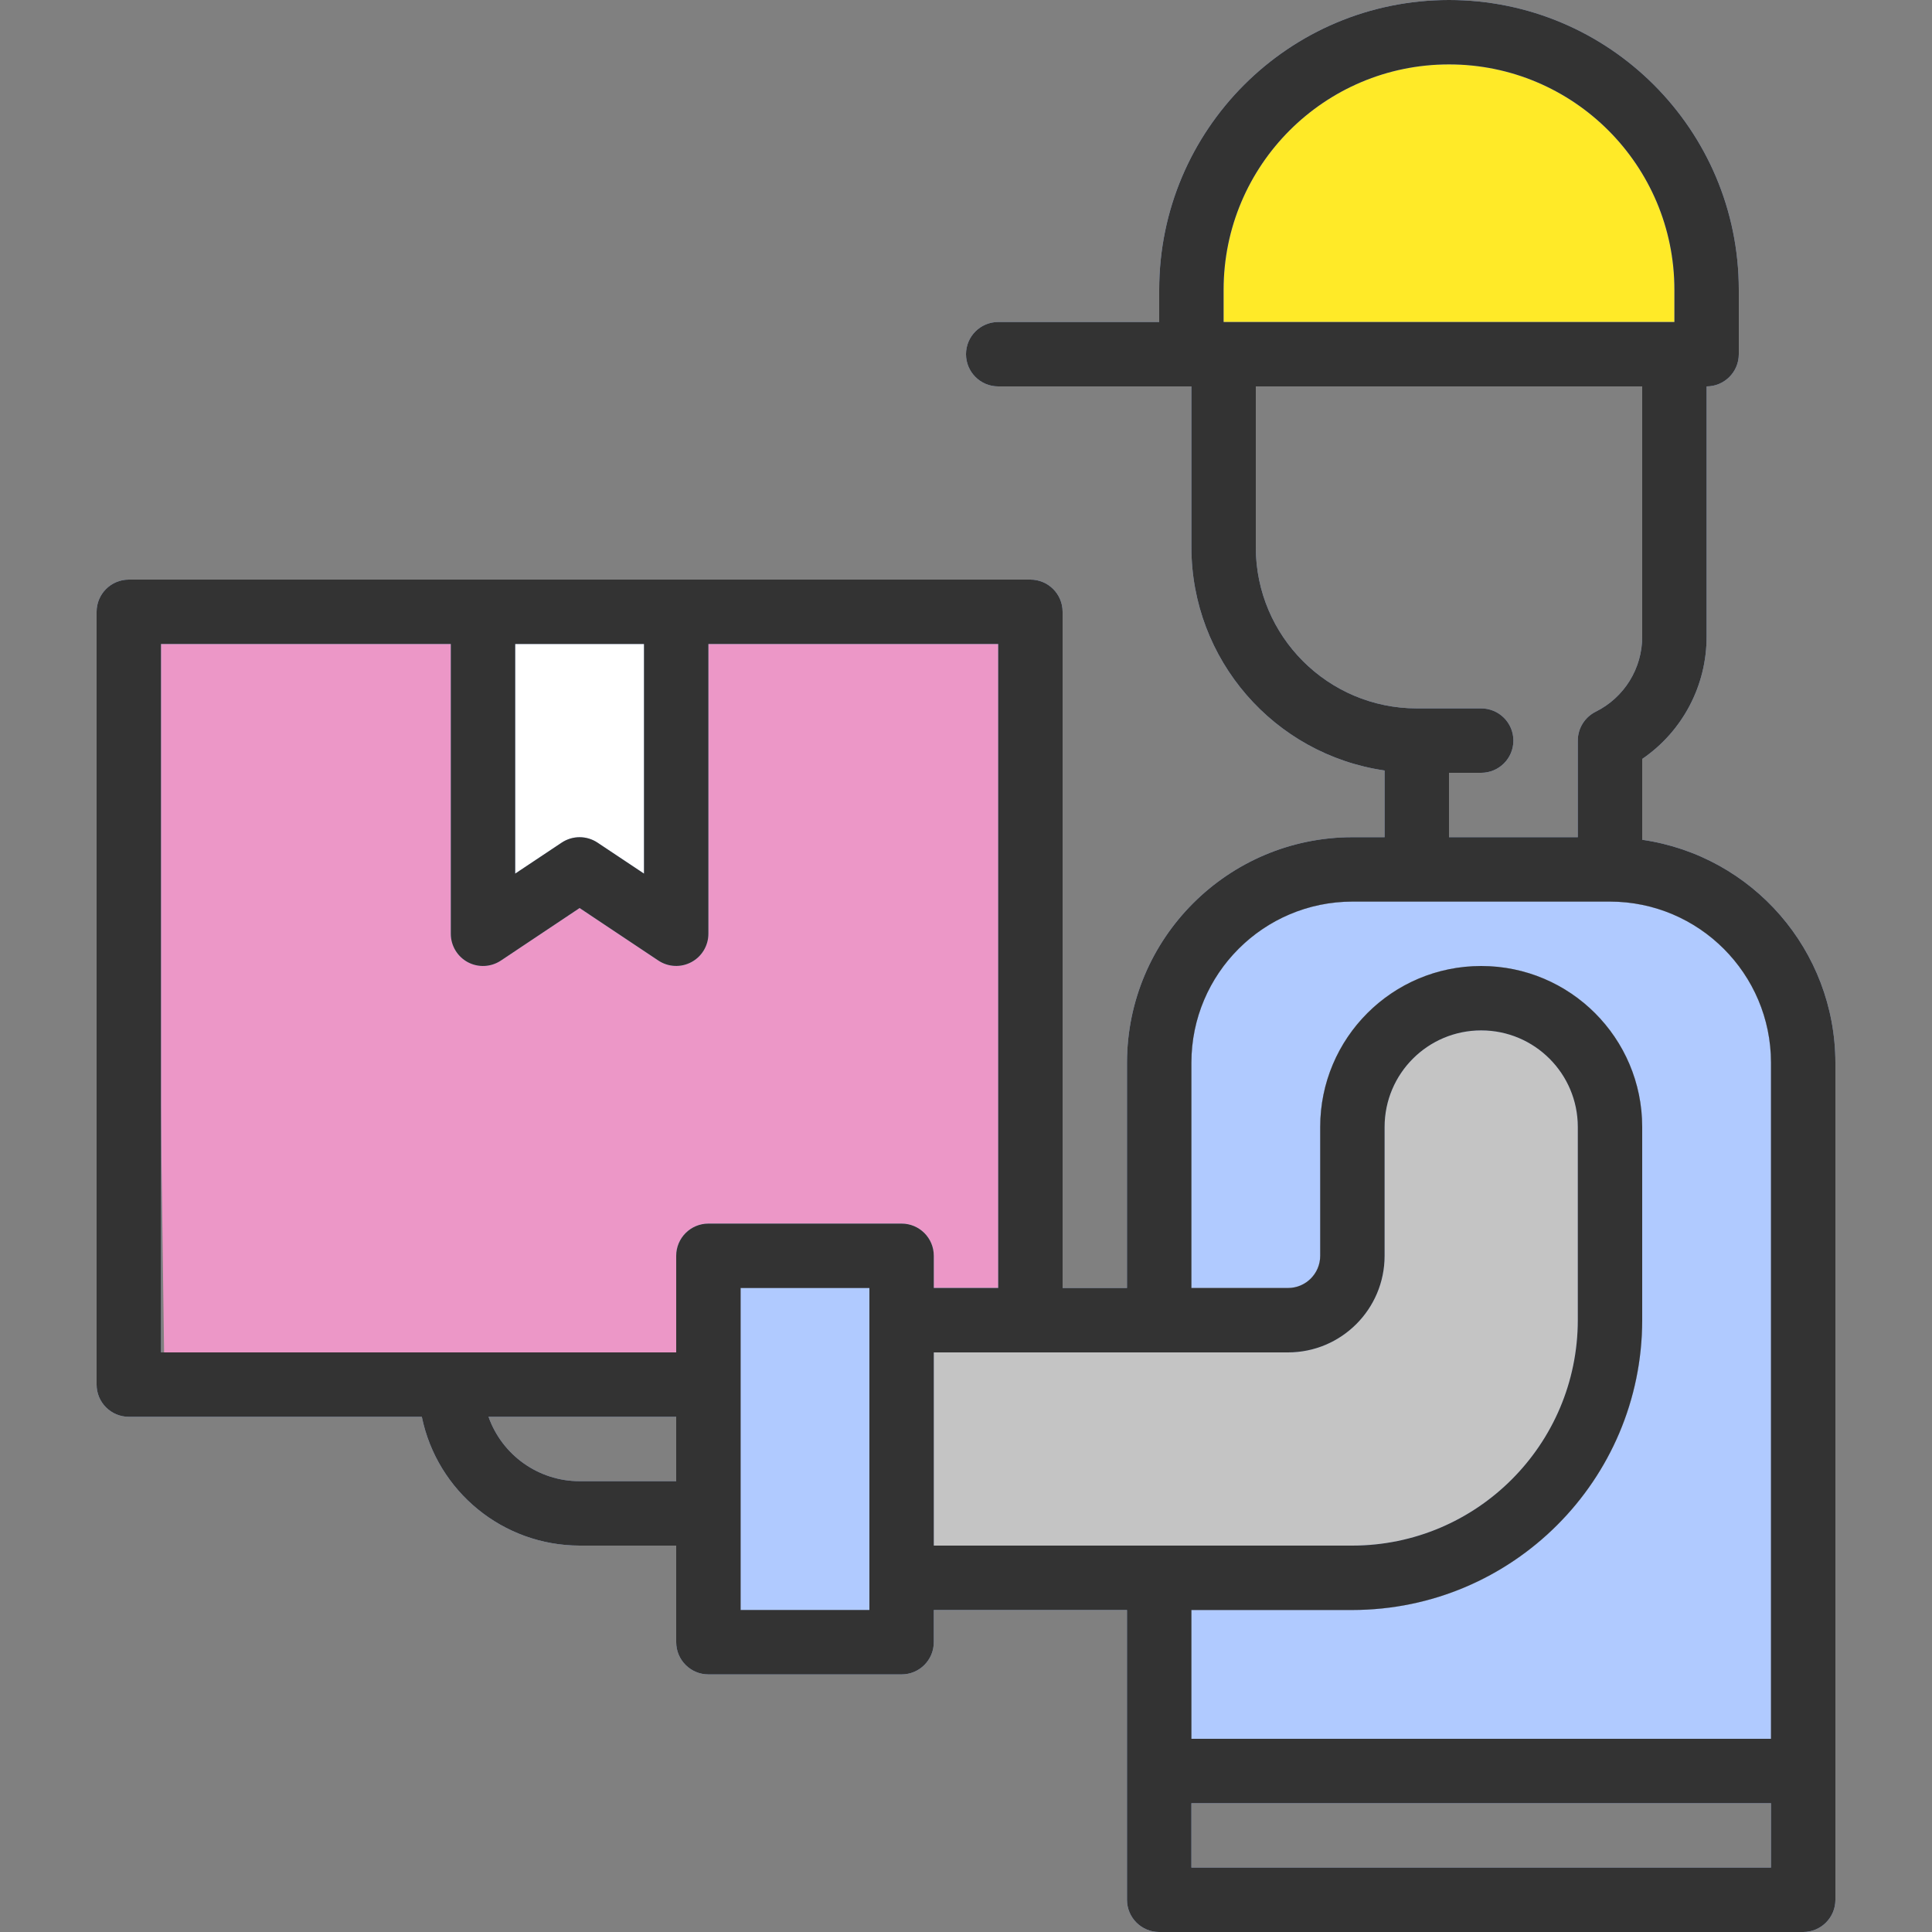
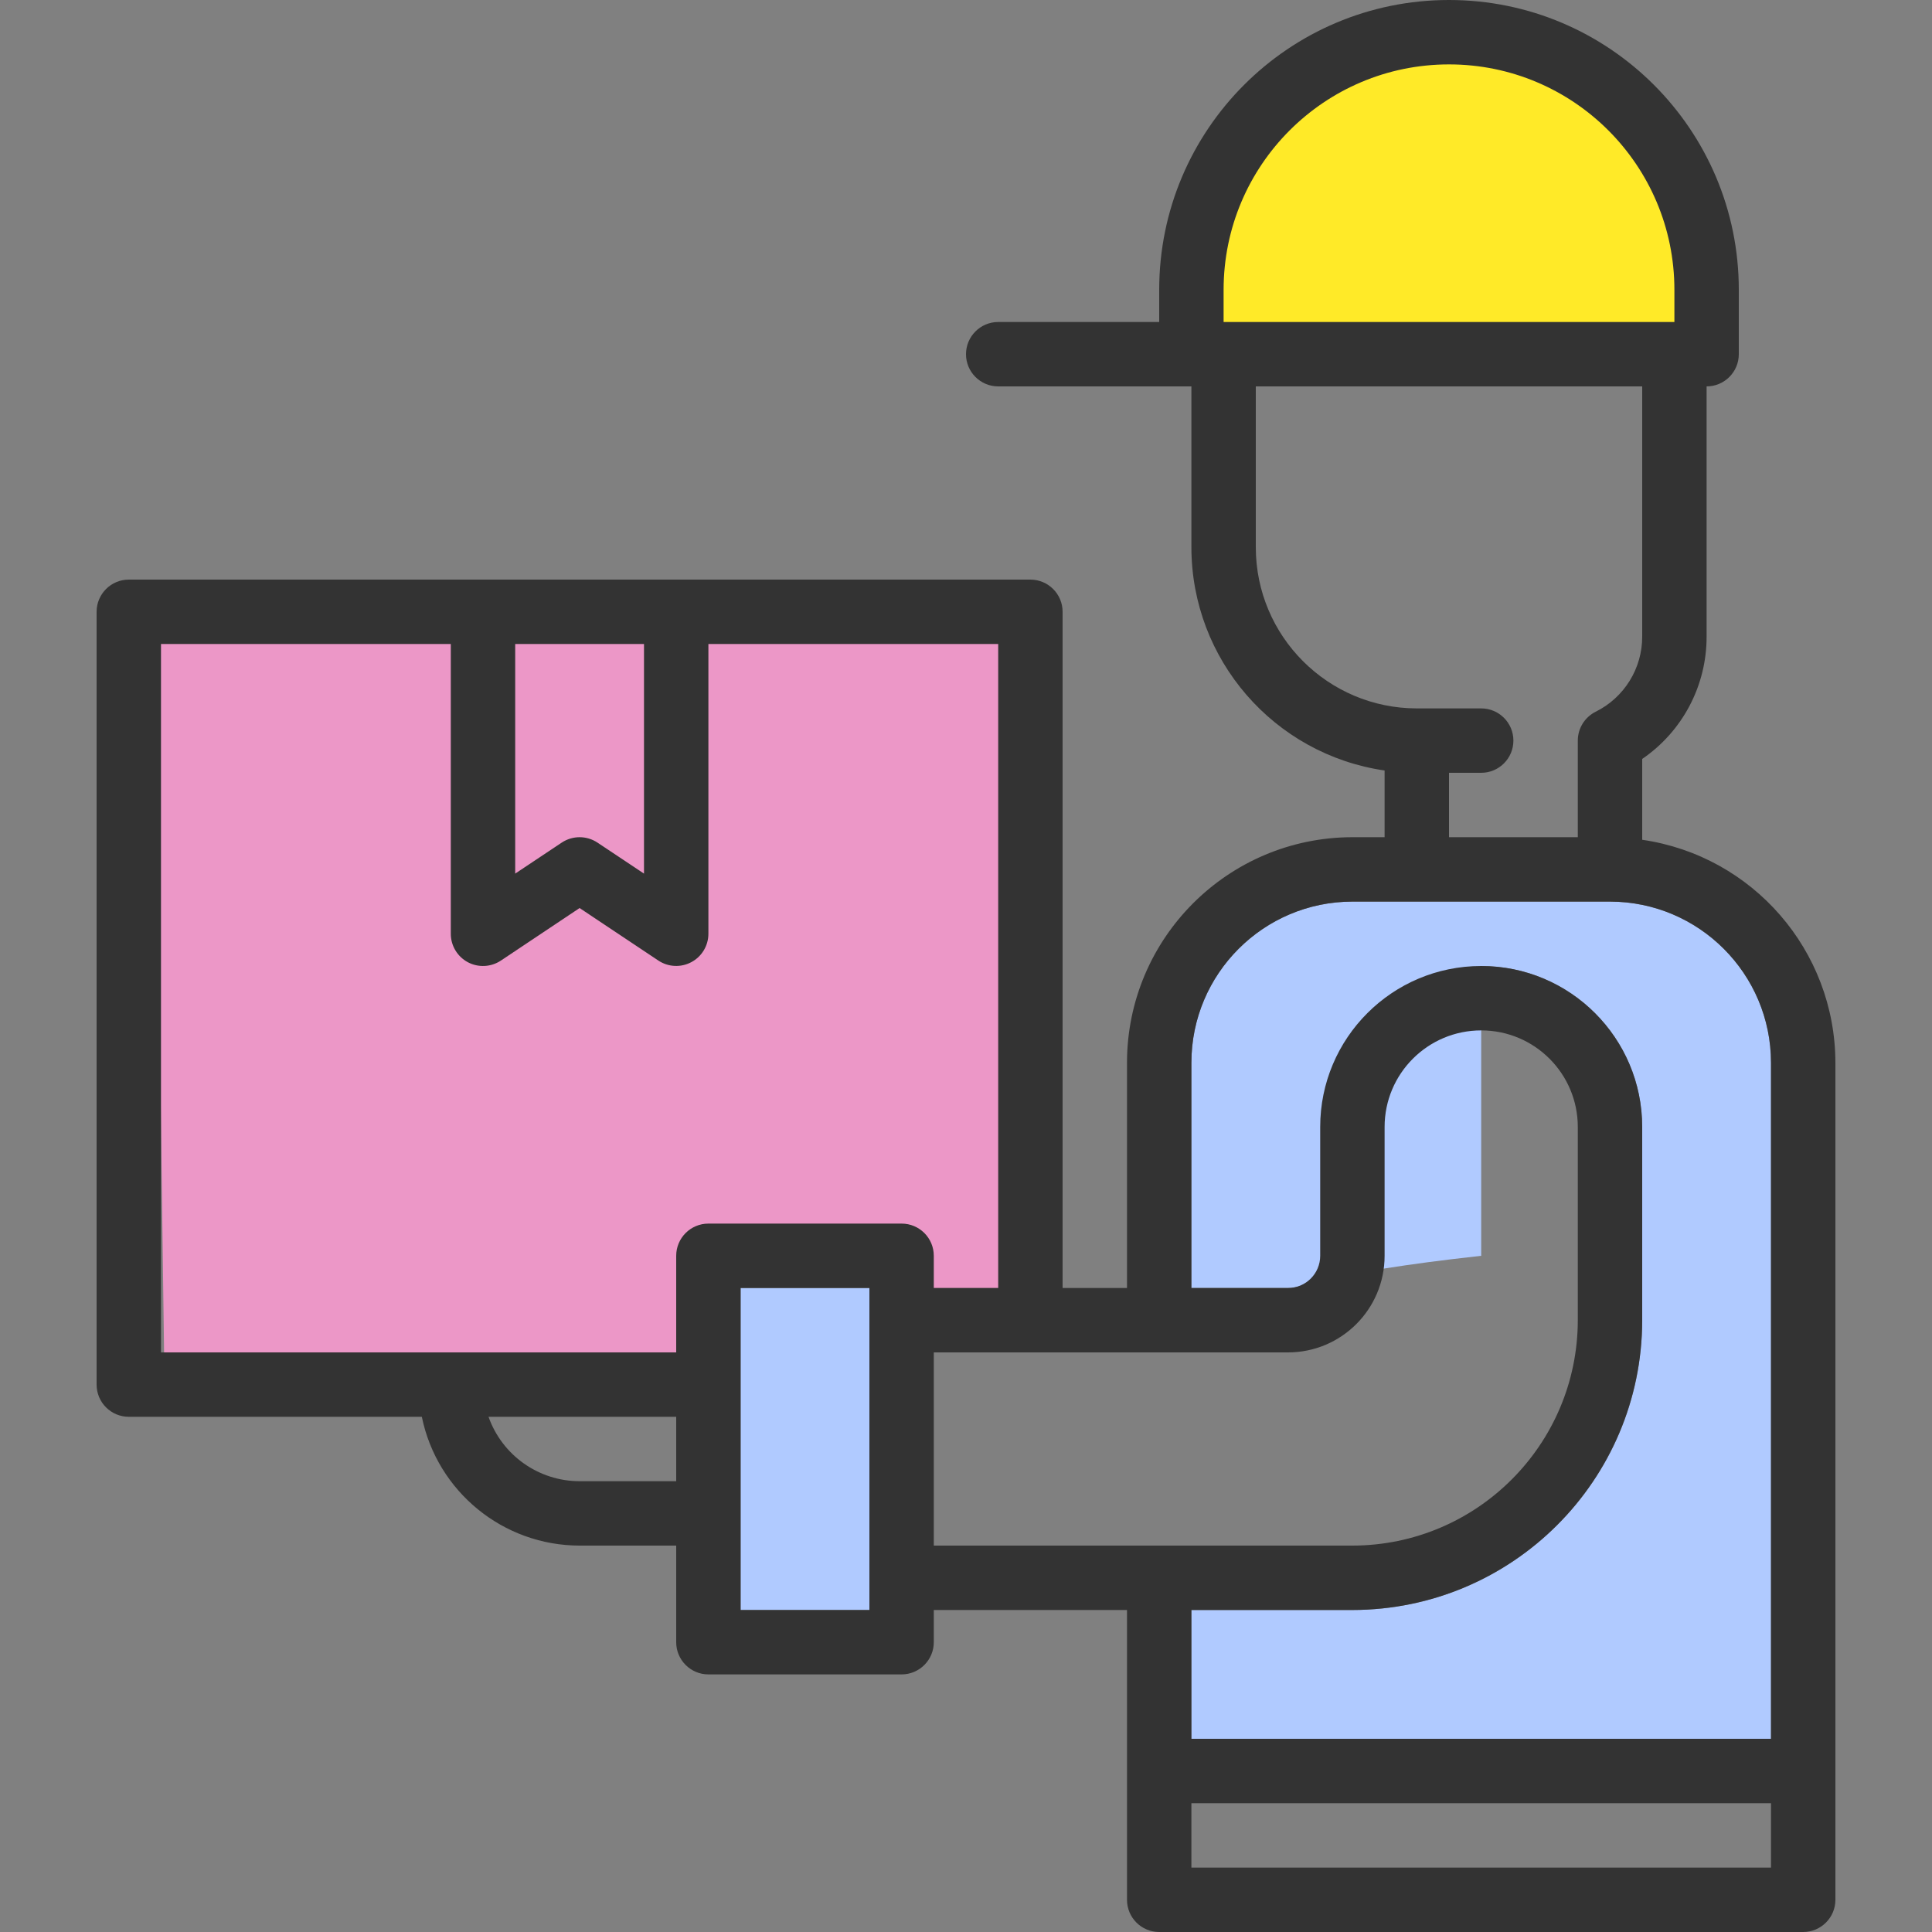
<svg xmlns="http://www.w3.org/2000/svg" width="69" height="69" viewBox="0 0 69 69" fill="none">
  <rect x="0" y="0" width="69" height="69" fill="#808080" stroke="none" />
  <path d="M5.865 48.645C5.75 40.25 5.52 23.322 5.52 22.77L36.57 22.08V46.575L33.12 46.23L32.43 44.505H24.84L24.495 48.99L5.865 48.645Z" fill="#EC97C7" />
  <path d="M43.125 7.59L42.78 12.075L59.34 12.42L60.72 11.385L60.03 5.175L55.545 1.725L47.61 2.07L43.125 7.59Z" fill="#FFEA28" />
-   <rect x="17.25" y="21.39" width="6.9" height="10.35" fill="white" />
-   <path d="M45.54 47.61H31.74V55.89L44.85 56.235L50.715 55.89L56.235 52.785L57.96 45.54L56.235 36.915L53.82 35.88L50.715 36.915L47.61 39.675V45.54L45.54 47.61Z" fill="#C4C4C4" />
-   <path d="M58.65 29.992V27.105C60.093 26.119 60.954 24.482 60.95 22.735V13.8C61.585 13.8 62.1 13.285 62.1 12.65V10.35C62.1 4.633 57.466 0 51.75 0C46.034 0 41.4 4.633 41.4 10.35V11.5H35.65C35.015 11.5 34.5 12.016 34.5 12.65C34.5 13.285 35.015 13.8 35.65 13.8H42.55V19.55C42.555 23.55 45.492 26.941 49.45 27.518V29.9H48.3C43.857 29.905 40.255 33.506 40.25 37.95V46H37.95V21.85C37.95 21.215 37.435 20.7 36.8 20.7H4.6C3.965 20.7 3.45 21.215 3.45 21.85V49.45C3.45 50.085 3.965 50.6 4.6 50.6H15.065C15.615 53.275 17.969 55.197 20.7 55.2H24.15V58.65C24.15 59.285 24.665 59.8 25.3 59.8H32.2C32.835 59.8 33.35 59.285 33.35 58.65V57.5H40.25V67.85C40.25 68.485 40.765 69 41.4 69H64.4C65.035 69 65.55 68.485 65.55 67.85V37.95C65.542 33.953 62.605 30.566 58.65 29.992ZM43.7 10.35C43.7 5.904 47.304 2.3 51.75 2.3C56.196 2.3 59.8 5.904 59.8 10.35V11.5H43.7V10.35ZM52.9 25.3H50.6C47.426 25.297 44.854 22.724 44.85 19.55V13.8H58.65V22.729C58.655 23.87 58.009 24.914 56.986 25.42C56.596 25.616 56.35 26.014 56.35 26.45V29.9H51.75V27.6H52.9C53.535 27.6 54.05 27.085 54.05 26.45C54.05 25.815 53.535 25.3 52.9 25.3ZM23 23V31.2L21.338 30.093C20.951 29.836 20.449 29.836 20.062 30.093L18.4 31.2V23H23ZM5.75 23H16.1V33.35C16.1 33.774 16.334 34.163 16.707 34.364C17.082 34.564 17.535 34.541 17.888 34.307L20.7 32.43L23.512 34.305C23.864 34.54 24.318 34.562 24.691 34.362C25.066 34.163 25.299 33.773 25.3 33.35V23H35.65V45.999H33.35V44.85C33.35 44.215 32.835 43.7 32.2 43.7H25.3C24.665 43.7 24.15 44.215 24.15 44.85V48.3H5.75V23ZM20.7 52.9C19.238 52.899 17.936 51.978 17.447 50.6H24.15V52.9H20.7ZM31.05 57.5H26.45V46H31.05V57.5ZM33.35 48.3H46C47.905 48.3 49.45 46.755 49.45 44.85V40.25C49.45 38.344 50.994 36.8 52.9 36.8C54.805 36.8 56.35 38.344 56.35 40.25V47.15C56.345 51.593 52.743 55.195 48.3 55.2H33.35V48.3ZM48.3 57.5C54.013 57.494 58.644 52.863 58.65 47.15V40.25C58.65 37.074 56.076 34.5 52.9 34.5C49.723 34.5 47.15 37.074 47.15 40.25V44.85C47.15 45.485 46.635 46 46 46H42.55V37.95C42.554 34.776 45.126 32.204 48.3 32.2H57.5C60.674 32.204 63.246 34.777 63.25 37.95V62.1H42.55V57.5H48.3ZM63.25 66.7H42.55V64.4H63.25V66.7Z" fill="#B0CAFF" />
-   <path d="M48.3 57.5C54.013 57.494 58.644 52.863 58.65 47.15V40.25C58.65 37.074 56.076 34.5 52.9 34.5C49.723 34.5 47.15 37.074 47.15 40.25V44.85C47.15 45.485 46.635 46 46 46H42.55V37.95C42.554 34.776 45.126 32.204 48.3 32.2H57.5C60.674 32.204 63.246 34.777 63.25 37.95V62.1H42.55V57.5H48.3Z" fill="#B0CAFF" />
+   <path d="M48.3 57.5C54.013 57.494 58.644 52.863 58.65 47.15V40.25C58.65 37.074 56.076 34.5 52.9 34.5V44.85C47.15 45.485 46.635 46 46 46H42.55V37.95C42.554 34.776 45.126 32.204 48.3 32.2H57.5C60.674 32.204 63.246 34.777 63.25 37.95V62.1H42.55V57.5H48.3Z" fill="#B0CAFF" />
  <path d="M31.05 57.5H26.45V46H31.05V57.5Z" fill="#B0CAFF" />
  <path d="M58.65 29.992V27.105C60.093 26.119 60.954 24.482 60.95 22.735V13.8C61.585 13.8 62.1 13.285 62.1 12.65V10.35C62.1 4.633 57.466 0 51.75 0C46.034 0 41.4 4.633 41.4 10.35V11.5H35.65C35.015 11.5 34.5 12.016 34.5 12.65C34.5 13.285 35.015 13.8 35.65 13.8H42.55V19.55C42.555 23.55 45.492 26.941 49.45 27.518V29.9H48.3C43.857 29.905 40.255 33.506 40.25 37.95V46H37.95V21.85C37.95 21.215 37.435 20.7 36.8 20.7H4.6C3.965 20.7 3.45 21.215 3.45 21.85V49.45C3.45 50.085 3.965 50.6 4.6 50.6H15.065C15.615 53.275 17.969 55.197 20.7 55.2H24.15V58.65C24.15 59.285 24.665 59.8 25.3 59.8H32.2C32.835 59.8 33.35 59.285 33.35 58.65V57.5H40.25V67.85C40.25 68.485 40.765 69 41.4 69H64.4C65.035 69 65.55 68.485 65.55 67.85V37.95C65.542 33.953 62.605 30.566 58.65 29.992ZM43.7 10.35C43.7 5.904 47.304 2.3 51.75 2.3C56.196 2.3 59.8 5.904 59.8 10.35V11.5H43.7V10.35ZM52.9 25.3H50.6C47.426 25.297 44.854 22.724 44.85 19.55V13.8H58.65V22.729C58.655 23.87 58.009 24.914 56.986 25.42C56.596 25.616 56.35 26.014 56.35 26.45V29.9H51.75V27.6H52.9C53.535 27.6 54.05 27.085 54.05 26.45C54.05 25.815 53.535 25.3 52.9 25.3ZM23 23V31.2L21.338 30.093C20.951 29.836 20.449 29.836 20.062 30.093L18.4 31.2V23H23ZM5.75 23H16.1V33.35C16.1 33.774 16.334 34.163 16.707 34.364C17.082 34.564 17.535 34.541 17.888 34.307L20.7 32.43L23.512 34.305C23.864 34.54 24.318 34.562 24.691 34.362C25.066 34.163 25.299 33.773 25.3 33.35V23H35.65V45.999H33.35V44.85C33.35 44.215 32.835 43.7 32.2 43.7H25.3C24.665 43.7 24.15 44.215 24.15 44.85V48.3H5.75V23ZM20.7 52.9C19.238 52.899 17.936 51.978 17.447 50.6H24.15V52.9H20.7ZM31.05 57.5H26.45V46H31.05V57.5ZM33.35 48.3H46C47.905 48.3 49.45 46.755 49.45 44.85V40.25C49.45 38.344 50.994 36.8 52.9 36.8C54.805 36.8 56.35 38.344 56.35 40.25V47.15C56.345 51.593 52.743 55.195 48.3 55.2H33.35V48.3ZM48.3 57.5C54.013 57.494 58.644 52.863 58.65 47.15V40.25C58.65 37.074 56.076 34.5 52.9 34.5C49.723 34.5 47.15 37.074 47.15 40.25V44.85C47.15 45.485 46.635 46 46 46H42.55V37.95C42.554 34.776 45.126 32.204 48.3 32.2H57.5C60.674 32.204 63.246 34.777 63.25 37.95V62.1H42.55V57.5H48.3ZM63.25 66.7H42.55V64.4H63.25V66.7Z" fill="#333333" />
</svg>